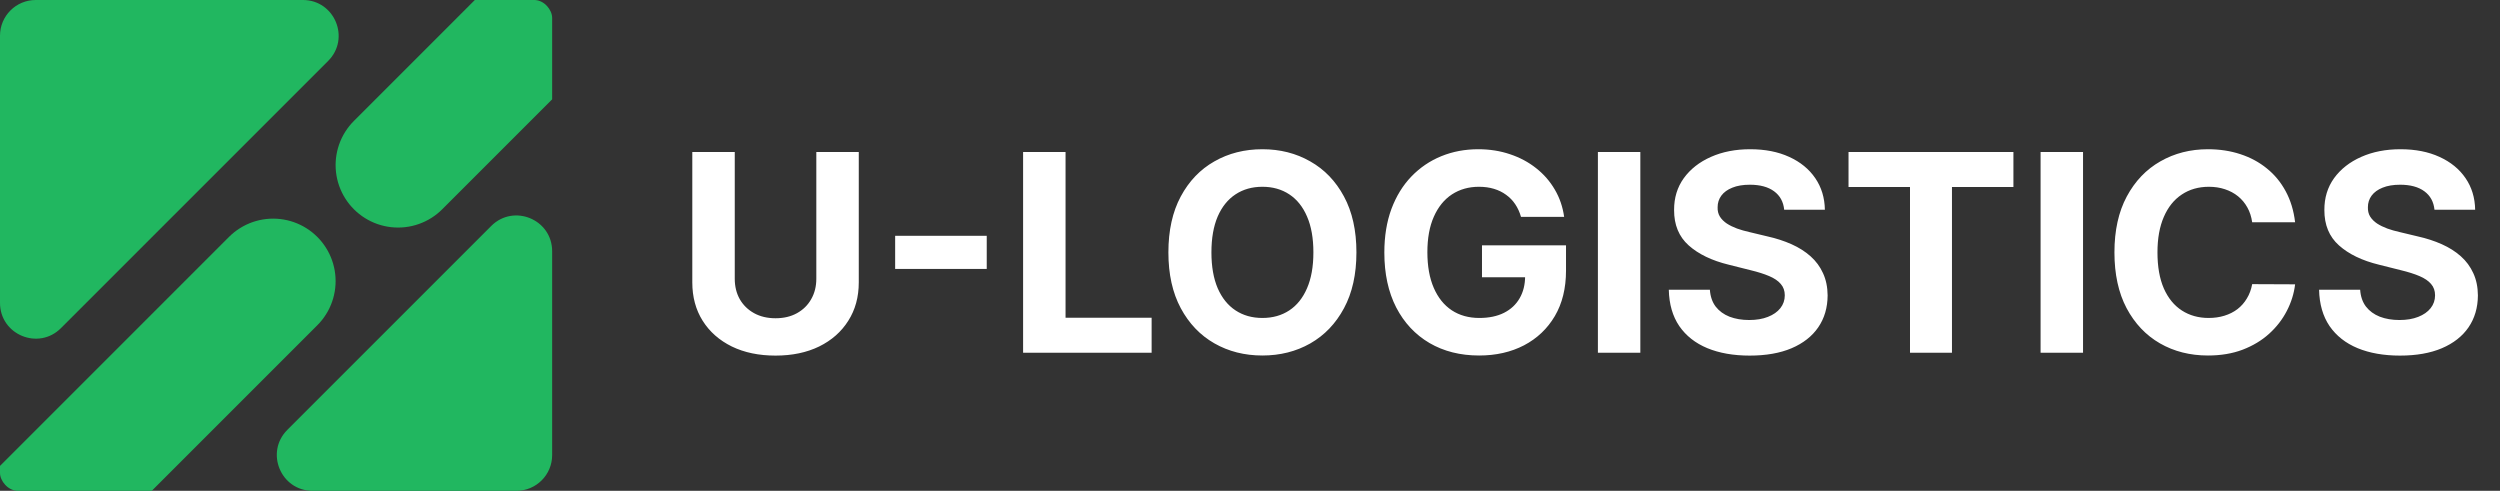
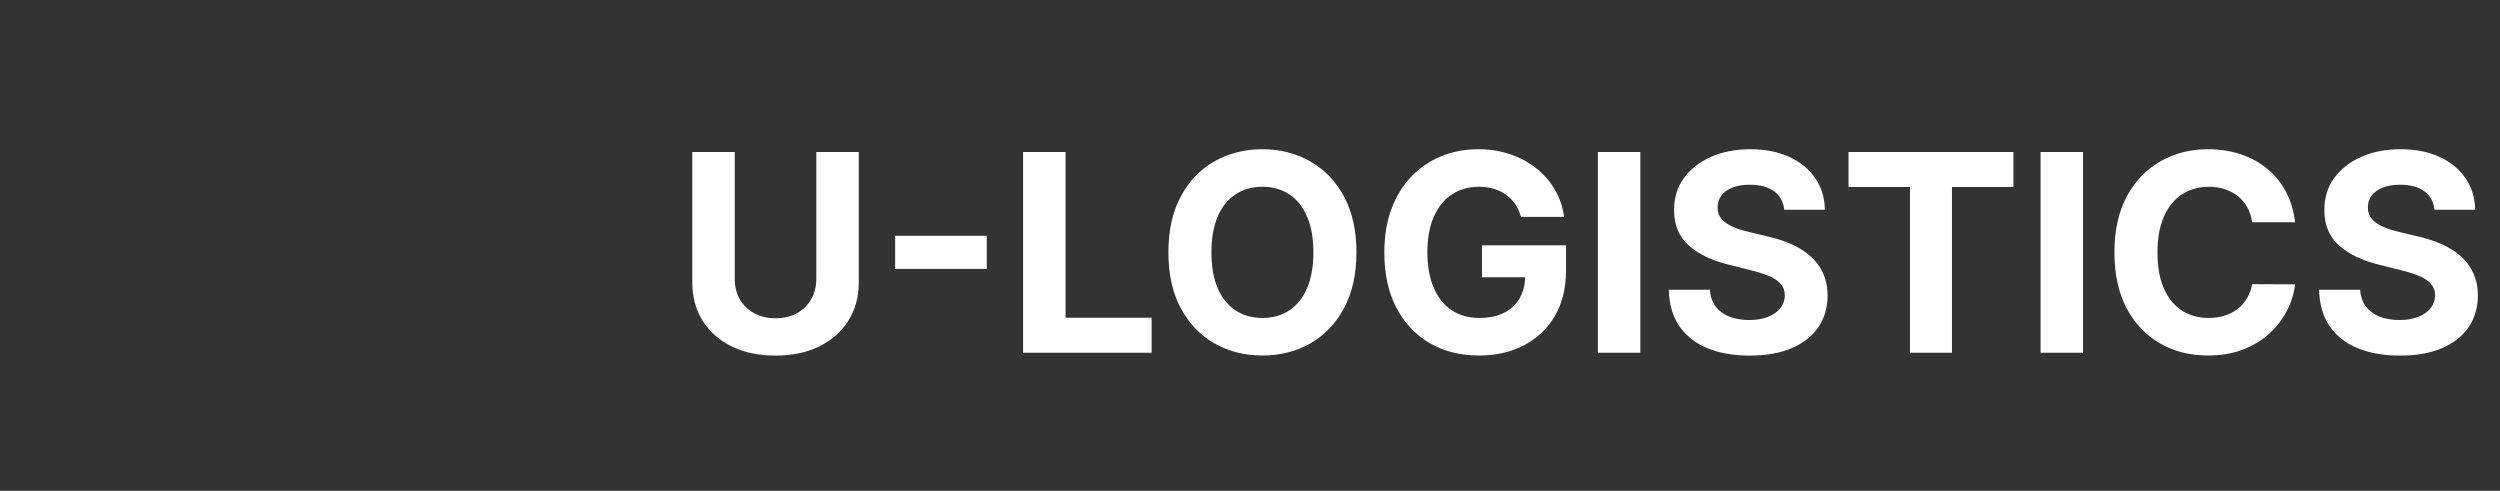
<svg xmlns="http://www.w3.org/2000/svg" width="163" height="32" viewBox="0 0 163 32" fill="none">
  <rect x="0" y="0" width="163" height="32" fill="#333333" stroke="none" />
  <g clip-path="url(#clip0_4_199)">
    <path fill-rule="evenodd" clip-rule="evenodd" d="M21.395 3.973C22.861 2.507 21.823 0 19.749 0H2.327C1.042 0 0 1.042 0 2.327V19.749C0 21.823 2.507 22.861 3.973 21.395L21.395 3.973ZM18.734 28.027C17.268 29.493 18.306 32 20.379 32H33.673C34.958 32 36 30.958 36 29.673V16.379C36 14.306 33.493 13.268 32.027 14.734L18.734 28.027Z" fill="#21B760" />
    <path d="M-0.864 37L17.809 18.327M25.954 10.764L38.718 -2" stroke="#21B760" stroke-width="8.145" stroke-linecap="round" />
  </g>
  <path d="M53.224 9.909H55.992V18.41C55.992 19.365 55.764 20.2 55.307 20.916C54.856 21.632 54.223 22.19 53.409 22.591C52.595 22.987 51.647 23.185 50.565 23.185C49.478 23.185 48.528 22.987 47.714 22.591C46.9 22.19 46.267 21.632 45.815 20.916C45.364 20.2 45.138 19.365 45.138 18.41V9.909H47.906V18.174C47.906 18.673 48.014 19.116 48.231 19.504C48.453 19.891 48.764 20.196 49.165 20.418C49.565 20.639 50.032 20.75 50.565 20.75C51.102 20.75 51.568 20.639 51.965 20.418C52.365 20.196 52.674 19.891 52.891 19.504C53.113 19.116 53.224 18.673 53.224 18.174V9.909ZM64.335 15.374V17.535H58.364V15.374H64.335ZM66.706 23V9.909H69.474V20.718H75.086V23H66.706ZM88.439 16.454C88.439 17.882 88.168 19.097 87.627 20.098C87.09 21.099 86.357 21.864 85.428 22.393C84.504 22.917 83.464 23.179 82.309 23.179C81.146 23.179 80.102 22.915 79.177 22.386C78.252 21.858 77.522 21.093 76.985 20.092C76.448 19.09 76.179 17.878 76.179 16.454C76.179 15.027 76.448 13.812 76.985 12.811C77.522 11.81 78.252 11.047 79.177 10.523C80.102 9.994 81.146 9.73 82.309 9.73C83.464 9.73 84.504 9.994 85.428 10.523C86.357 11.047 87.09 11.81 87.627 12.811C88.168 13.812 88.439 15.027 88.439 16.454ZM85.633 16.454C85.633 15.53 85.495 14.75 85.218 14.115C84.945 13.48 84.559 12.999 84.061 12.671C83.562 12.342 82.978 12.178 82.309 12.178C81.64 12.178 81.056 12.342 80.558 12.671C80.059 12.999 79.671 13.48 79.394 14.115C79.122 14.75 78.985 15.53 78.985 16.454C78.985 17.379 79.122 18.159 79.394 18.794C79.671 19.429 80.059 19.91 80.558 20.239C81.056 20.567 81.64 20.731 82.309 20.731C82.978 20.731 83.562 20.567 84.061 20.239C84.559 19.91 84.945 19.429 85.218 18.794C85.495 18.159 85.633 17.379 85.633 16.454ZM99.17 14.141C99.08 13.829 98.954 13.555 98.793 13.316C98.631 13.073 98.433 12.869 98.198 12.702C97.968 12.532 97.704 12.402 97.406 12.312C97.112 12.223 96.785 12.178 96.428 12.178C95.758 12.178 95.171 12.345 94.663 12.677C94.16 13.009 93.769 13.493 93.487 14.128C93.206 14.758 93.065 15.53 93.065 16.442C93.065 17.354 93.204 18.129 93.481 18.768C93.758 19.408 94.15 19.896 94.657 20.232C95.164 20.565 95.763 20.731 96.453 20.731C97.079 20.731 97.614 20.62 98.058 20.398C98.505 20.173 98.846 19.855 99.08 19.446C99.319 19.037 99.438 18.553 99.438 17.995L100.001 18.078H96.626V15.994H102.104V17.643C102.104 18.794 101.861 19.783 101.375 20.609C100.889 21.432 100.22 22.067 99.368 22.514C98.516 22.957 97.54 23.179 96.44 23.179C95.213 23.179 94.135 22.908 93.206 22.367C92.277 21.822 91.553 21.048 91.033 20.047C90.517 19.041 90.259 17.848 90.259 16.467C90.259 15.406 90.413 14.46 90.719 13.629C91.031 12.794 91.465 12.087 92.023 11.507C92.582 10.928 93.231 10.486 93.973 10.184C94.715 9.881 95.518 9.73 96.383 9.73C97.124 9.73 97.815 9.839 98.454 10.056C99.093 10.269 99.66 10.572 100.154 10.964C100.653 11.356 101.06 11.822 101.375 12.364C101.69 12.901 101.893 13.493 101.982 14.141H99.17ZM106.95 9.909V23H104.183V9.909H106.95ZM116.329 13.674C116.278 13.158 116.059 12.758 115.671 12.472C115.283 12.187 114.757 12.044 114.092 12.044C113.64 12.044 113.259 12.108 112.948 12.236C112.637 12.359 112.398 12.532 112.232 12.754C112.07 12.975 111.989 13.227 111.989 13.508C111.98 13.742 112.029 13.947 112.136 14.121C112.247 14.296 112.398 14.447 112.59 14.575C112.782 14.699 113.003 14.807 113.255 14.901C113.506 14.991 113.775 15.068 114.06 15.131L115.236 15.413C115.807 15.54 116.331 15.711 116.809 15.924C117.286 16.137 117.699 16.399 118.049 16.71C118.398 17.021 118.669 17.388 118.86 17.81C119.056 18.232 119.157 18.715 119.161 19.261C119.157 20.062 118.952 20.756 118.547 21.345C118.147 21.928 117.567 22.382 116.809 22.706C116.054 23.026 115.145 23.185 114.079 23.185C113.022 23.185 112.102 23.023 111.318 22.7C110.538 22.376 109.929 21.896 109.49 21.261C109.055 20.622 108.827 19.832 108.806 18.89H111.484C111.514 19.329 111.64 19.695 111.861 19.989C112.087 20.279 112.387 20.499 112.762 20.648C113.142 20.793 113.57 20.865 114.047 20.865C114.516 20.865 114.923 20.797 115.268 20.66C115.618 20.524 115.888 20.334 116.08 20.092C116.272 19.849 116.368 19.57 116.368 19.254C116.368 18.96 116.28 18.713 116.105 18.513C115.935 18.312 115.684 18.142 115.351 18.001C115.023 17.861 114.62 17.733 114.143 17.618L112.718 17.26C111.614 16.991 110.743 16.572 110.103 16.001C109.464 15.43 109.147 14.661 109.151 13.693C109.147 12.901 109.358 12.208 109.784 11.616C110.214 11.023 110.804 10.561 111.554 10.229C112.304 9.896 113.157 9.73 114.111 9.73C115.083 9.73 115.931 9.896 116.655 10.229C117.384 10.561 117.951 11.023 118.355 11.616C118.76 12.208 118.969 12.894 118.982 13.674H116.329ZM120.524 12.191V9.909H131.275V12.191H127.268V23H124.532V12.191H120.524ZM135.814 9.909V23H133.046V9.909H135.814ZM149.641 14.492H146.842C146.79 14.13 146.686 13.808 146.528 13.527C146.371 13.242 146.168 12.999 145.921 12.798C145.674 12.598 145.388 12.445 145.065 12.338C144.745 12.232 144.398 12.178 144.023 12.178C143.345 12.178 142.755 12.347 142.252 12.683C141.749 13.016 141.359 13.501 141.082 14.141C140.805 14.776 140.667 15.547 140.667 16.454C140.667 17.388 140.805 18.172 141.082 18.807C141.364 19.442 141.756 19.921 142.259 20.245C142.761 20.569 143.343 20.731 144.004 20.731C144.374 20.731 144.717 20.682 145.033 20.584C145.352 20.486 145.636 20.343 145.883 20.155C146.13 19.964 146.335 19.732 146.496 19.459C146.663 19.186 146.778 18.875 146.842 18.526L149.641 18.538C149.569 19.139 149.388 19.719 149.098 20.277C148.813 20.831 148.427 21.327 147.941 21.766C147.46 22.201 146.884 22.546 146.215 22.802C145.55 23.053 144.798 23.179 143.959 23.179C142.791 23.179 141.747 22.915 140.827 22.386C139.911 21.858 139.186 21.093 138.653 20.092C138.125 19.09 137.861 17.878 137.861 16.454C137.861 15.027 138.129 13.812 138.666 12.811C139.203 11.81 139.932 11.047 140.852 10.523C141.773 9.994 142.808 9.73 143.959 9.73C144.717 9.73 145.42 9.837 146.068 10.05C146.72 10.263 147.298 10.574 147.8 10.983C148.303 11.388 148.712 11.884 149.028 12.472C149.347 13.06 149.552 13.734 149.641 14.492ZM158.728 13.674C158.676 13.158 158.457 12.758 158.069 12.472C157.681 12.187 157.155 12.044 156.49 12.044C156.039 12.044 155.657 12.108 155.346 12.236C155.035 12.359 154.797 12.532 154.63 12.754C154.468 12.975 154.387 13.227 154.387 13.508C154.379 13.742 154.428 13.947 154.534 14.121C154.645 14.296 154.797 14.447 154.988 14.575C155.18 14.699 155.402 14.807 155.653 14.901C155.904 14.991 156.173 15.068 156.458 15.131L157.635 15.413C158.206 15.54 158.73 15.711 159.207 15.924C159.684 16.137 160.098 16.399 160.447 16.71C160.797 17.021 161.067 17.388 161.259 17.81C161.455 18.232 161.555 18.715 161.559 19.261C161.555 20.062 161.35 20.756 160.946 21.345C160.545 21.928 159.966 22.382 159.207 22.706C158.453 23.026 157.543 23.185 156.478 23.185C155.421 23.185 154.5 23.023 153.716 22.7C152.936 22.376 152.327 21.896 151.888 21.261C151.453 20.622 151.225 19.832 151.204 18.89H153.882C153.912 19.329 154.038 19.695 154.26 19.989C154.485 20.279 154.786 20.499 155.161 20.648C155.54 20.793 155.968 20.865 156.446 20.865C156.914 20.865 157.321 20.797 157.667 20.66C158.016 20.524 158.287 20.334 158.478 20.092C158.67 19.849 158.766 19.57 158.766 19.254C158.766 18.96 158.679 18.713 158.504 18.513C158.333 18.312 158.082 18.142 157.75 18.001C157.422 17.861 157.019 17.733 156.542 17.618L155.116 17.26C154.012 16.991 153.141 16.572 152.502 16.001C151.863 15.43 151.545 14.661 151.549 13.693C151.545 12.901 151.756 12.208 152.182 11.616C152.613 11.023 153.203 10.561 153.953 10.229C154.703 9.896 155.555 9.73 156.51 9.73C157.481 9.73 158.329 9.896 159.054 10.229C159.782 10.561 160.349 11.023 160.754 11.616C161.159 12.208 161.368 12.894 161.38 13.674H158.728Z" fill="white" />
  <defs>
    <clipPath id="clip0_4_199">
-       <rect width="36" height="32" rx="1.164" fill="white" />
-     </clipPath>
+       </clipPath>
  </defs>
</svg>